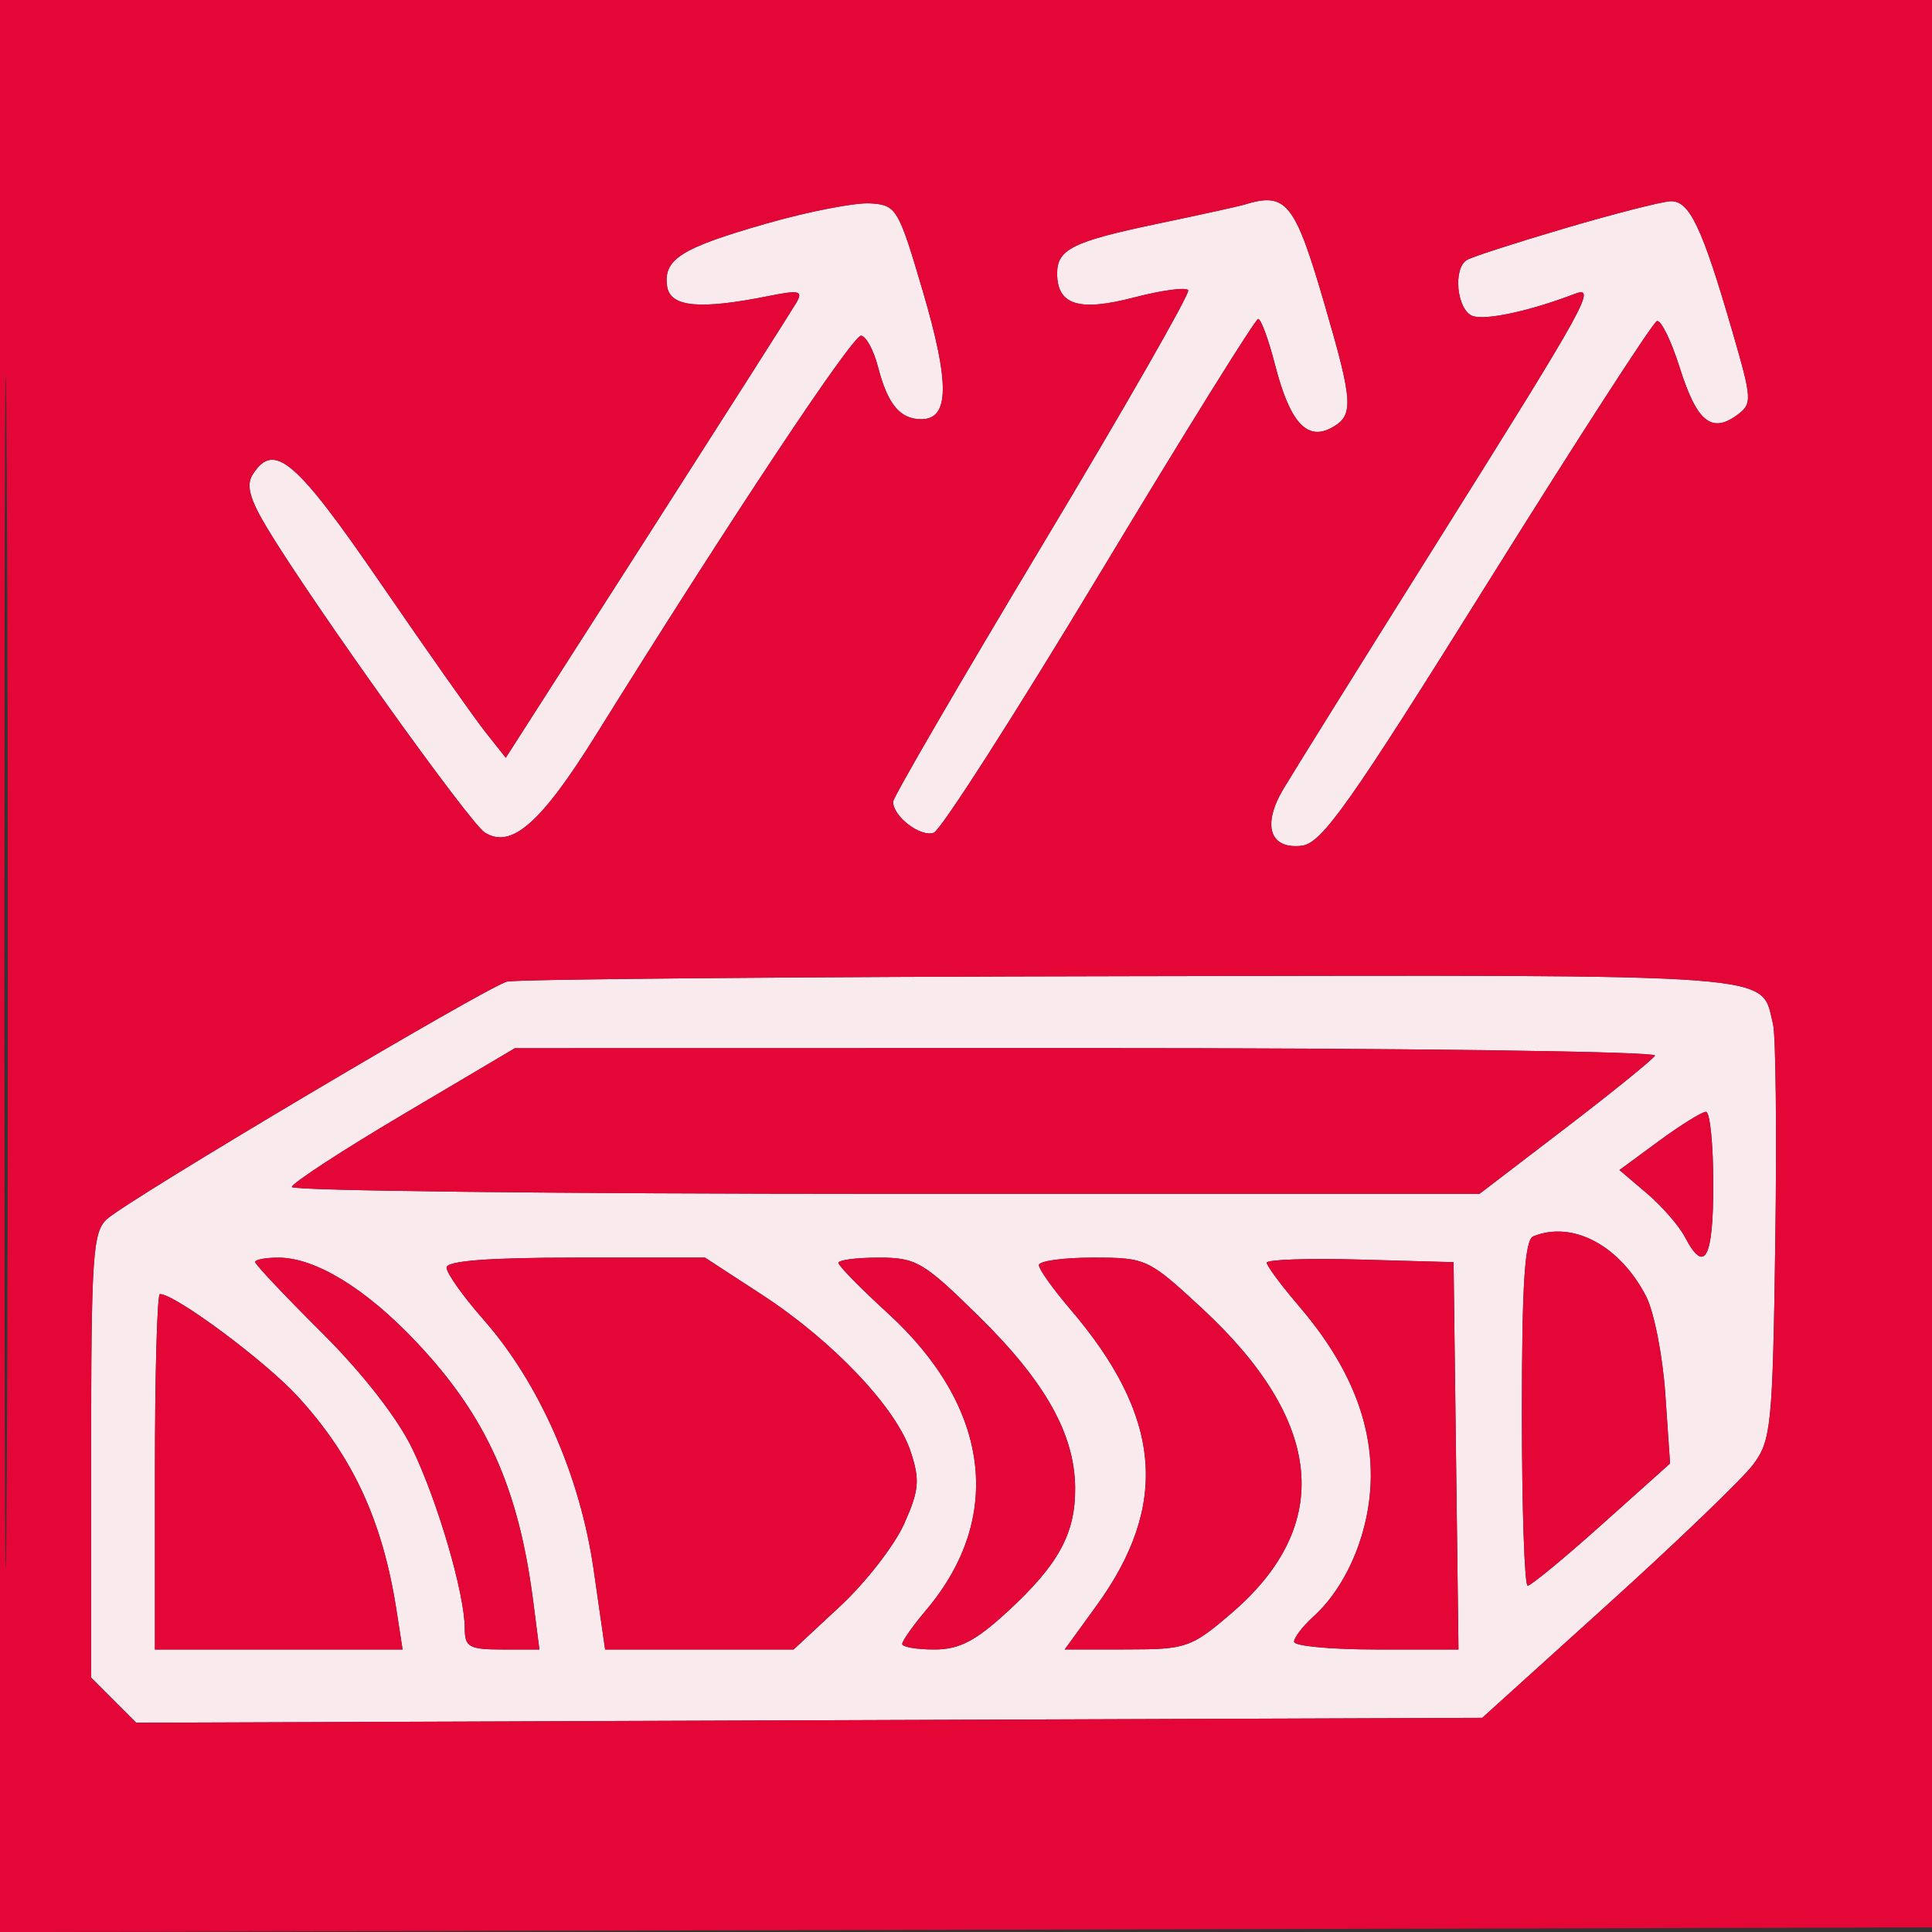
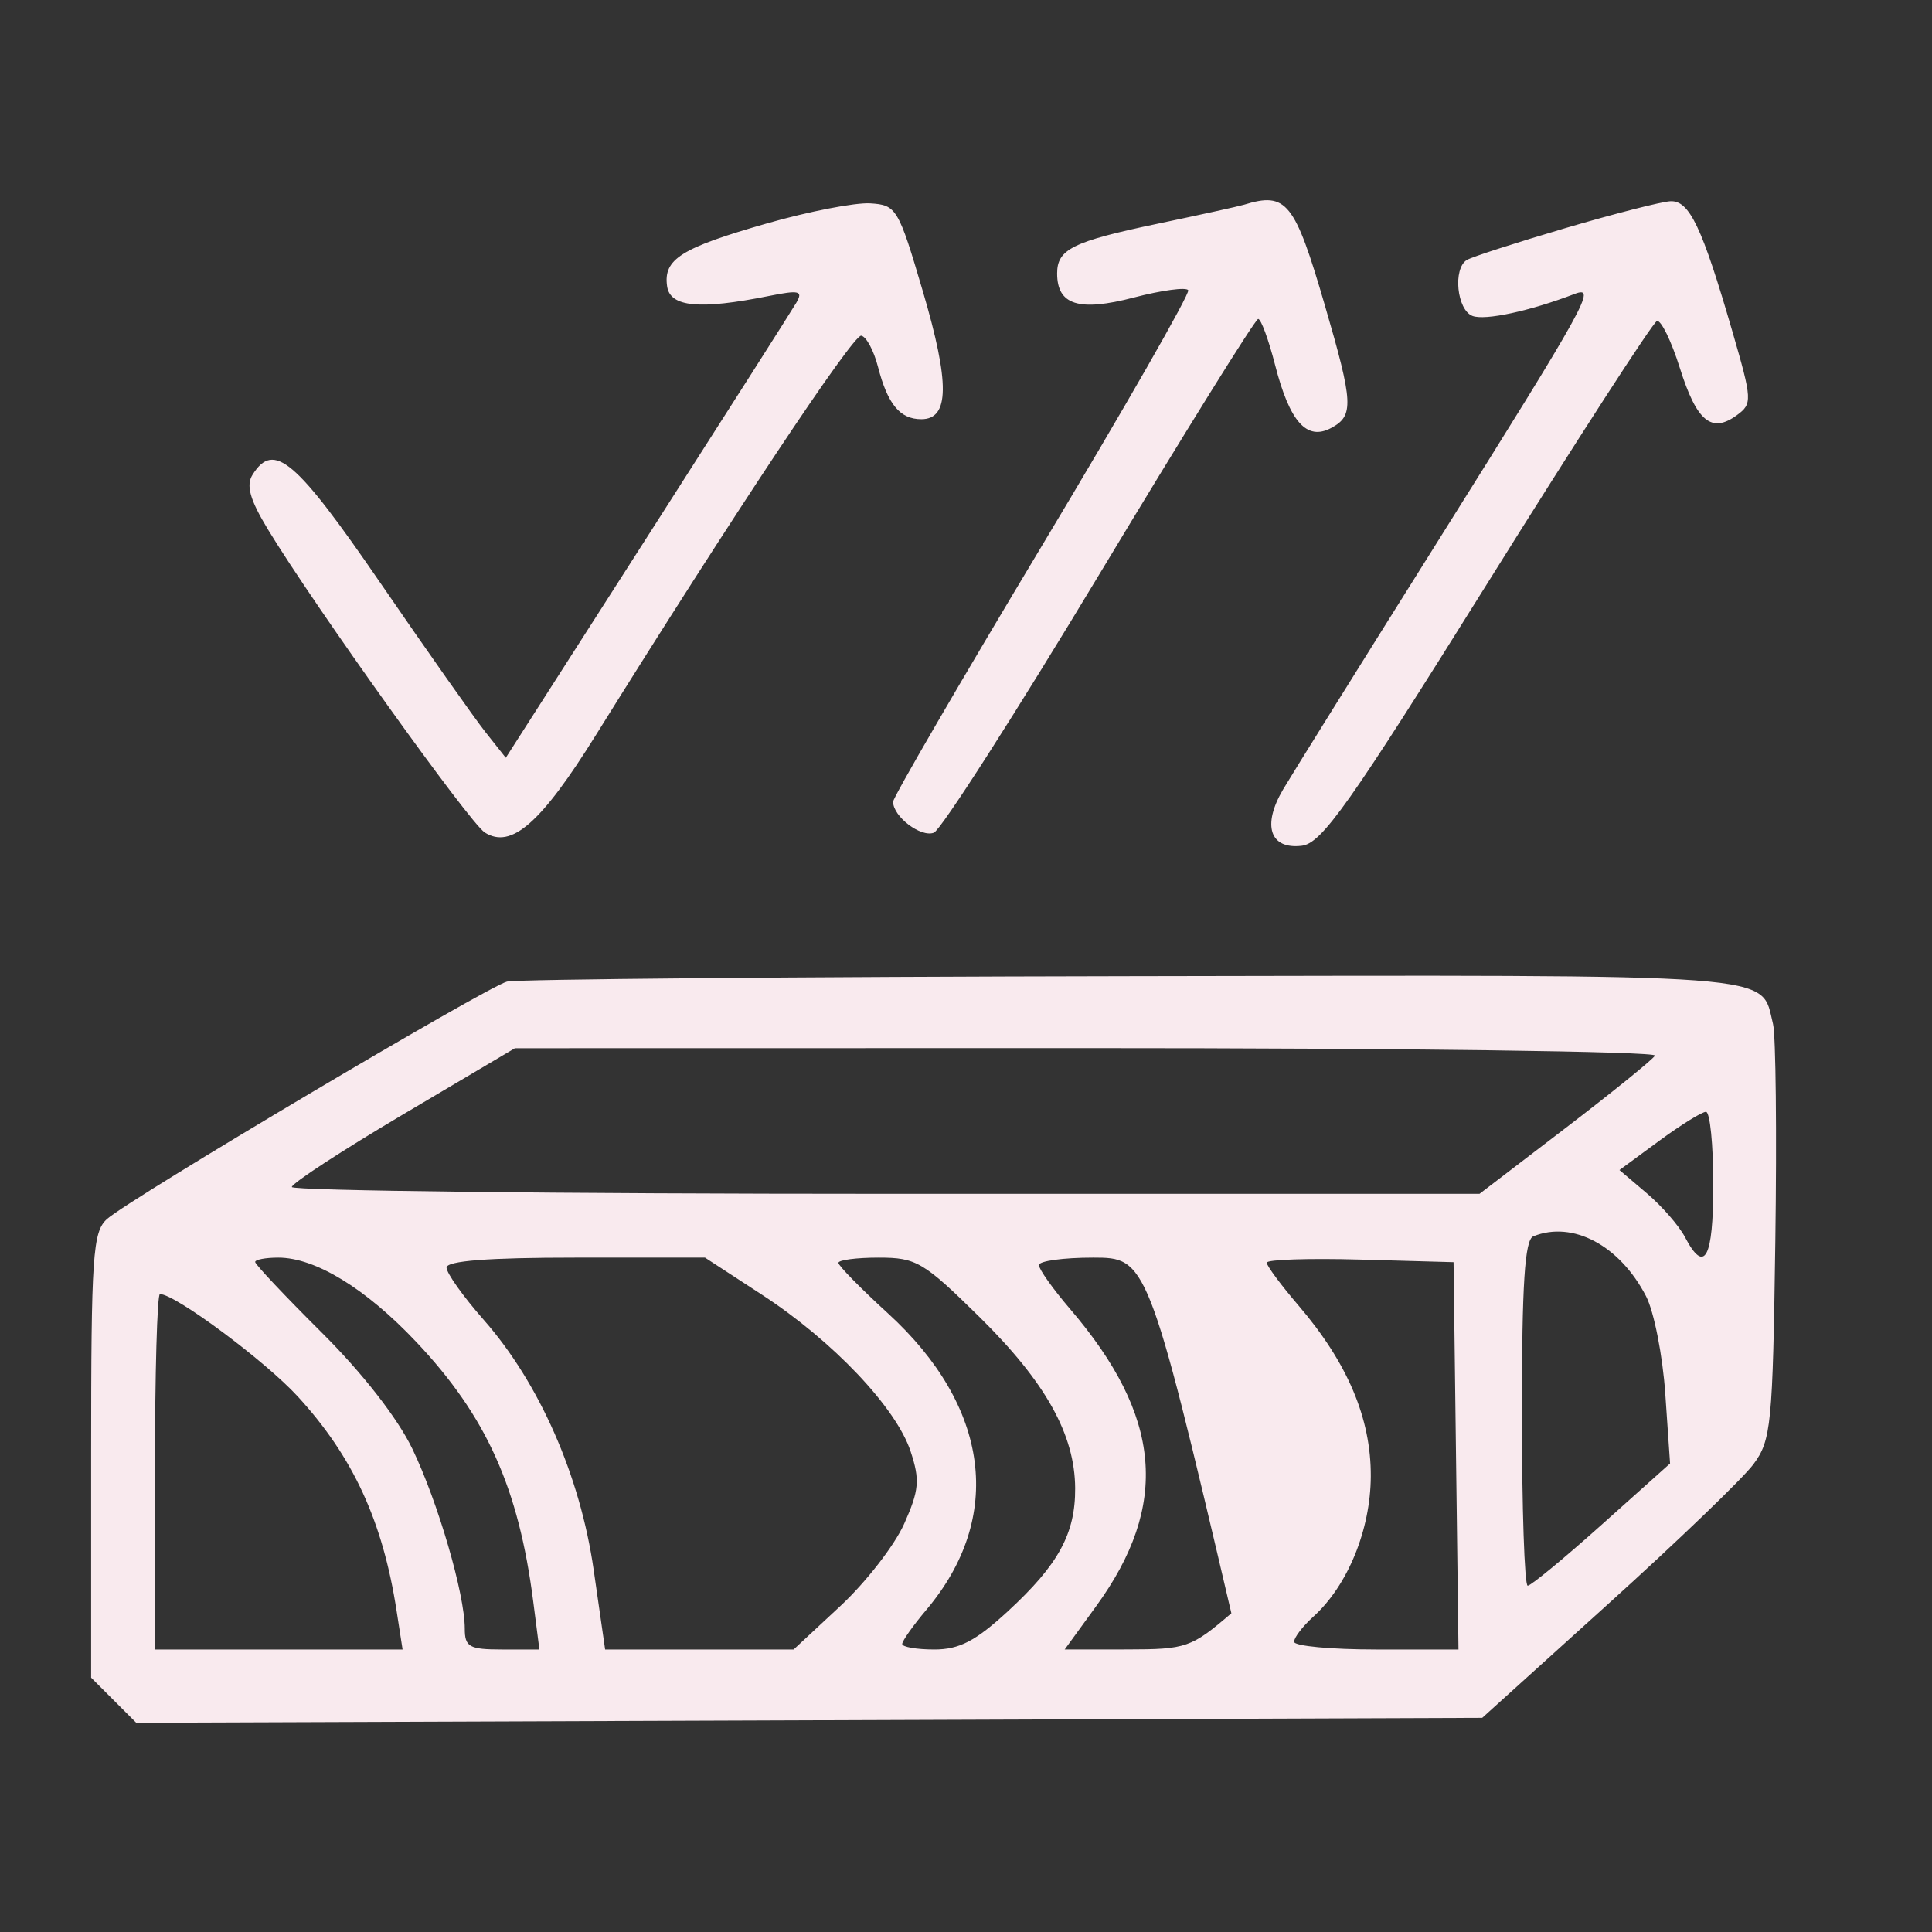
<svg xmlns="http://www.w3.org/2000/svg" width="212" height="212" viewBox="0 0 212 212" version="1.1">
  <rect x="0" y="0" width="212" height="212" fill="#333333" stroke="none" />
-   <path d="M 84.165 24.512 C 74.724 27.212, 72.777 28.438, 73.202 31.412 C 73.529 33.703, 76.756 34.010, 84.385 32.476 C 87.708 31.808, 88.142 31.914, 87.385 33.214 C 86.898 34.050, 79.525 45.628, 71 58.943 L 55.500 83.152 53.263 80.326 C 52.033 78.772, 46.858 71.425, 41.763 64 C 32.433 50.402, 30.053 48.383, 27.719 52.083 C 26.979 53.257, 27.412 54.808, 29.395 58.083 C 34.447 66.424, 51.531 90.301, 53.200 91.354 C 56.107 93.188, 59.366 90.329, 65.381 80.669 C 80.215 56.843, 93.599 36.699, 94.502 36.837 C 95.051 36.922, 95.878 38.455, 96.340 40.245 C 97.405 44.371, 98.754 46, 101.103 46 C 104.187 46, 104.235 42.059, 101.275 32 C 98.582 22.847, 98.370 22.493, 95.490 22.314 C 93.845 22.212, 88.749 23.201, 84.165 24.512 M 136.500 22.466 C 135.950 22.635, 131.675 23.575, 127 24.555 C 117.716 26.502, 116 27.351, 116 30 C 116 33.470, 118.390 34.222, 124.416 32.648 C 127.487 31.846, 130.173 31.485, 130.385 31.845 C 130.597 32.205, 123.397 44.784, 114.385 59.798 C 105.373 74.812, 98 87.492, 98 87.976 C 98 89.608, 101.046 91.920, 102.474 91.372 C 103.252 91.073, 111.452 78.267, 120.694 62.914 C 129.937 47.561, 137.751 35, 138.060 35 C 138.369 35, 139.202 37.263, 139.911 40.028 C 141.515 46.289, 143.388 48.398, 146.069 46.963 C 148.583 45.618, 148.513 44.257, 145.377 33.500 C 142.067 22.144, 141.170 21.029, 136.500 22.466 M 171.704 25.051 C 166.315 26.640, 161.478 28.205, 160.954 28.529 C 159.406 29.485, 159.865 34.011, 161.575 34.667 C 162.952 35.196, 167.879 34.135, 172.778 32.255 C 175.257 31.304, 174.204 33.208, 157.839 59.285 C 149.481 72.603, 141.814 84.902, 140.801 86.616 C 138.469 90.564, 139.343 93.216, 142.840 92.804 C 145.044 92.545, 148.042 88.307, 163.216 64 C 173.002 48.325, 181.371 35.378, 181.815 35.230 C 182.259 35.081, 183.391 37.399, 184.331 40.380 C 186.182 46.253, 187.805 47.594, 190.593 45.556 C 192.300 44.307, 192.278 43.895, 190.096 36.374 C 186.767 24.901, 185.382 21.987, 183.301 22.082 C 182.310 22.127, 177.092 23.463, 171.704 25.051 M 55.631 107.712 C 53.416 108.282, 14.285 131.506, 11.750 133.757 C 10.174 135.156, 10 137.730, 10 159.700 L 10 184.091 12.473 186.564 L 14.947 189.038 88.795 188.769 L 162.644 188.500 176.472 176 C 184.078 169.125, 191.245 162.231, 192.400 160.680 C 194.356 158.052, 194.521 156.377, 194.807 136.224 C 194.975 124.324, 194.862 113.588, 194.555 112.364 C 193.141 106.729, 196.638 106.990, 124.179 107.116 C 87.505 107.180, 56.659 107.448, 55.631 107.712 M 44.273 122.260 C 37.549 126.242, 32.036 129.838, 32.023 130.250 C 32.011 130.662, 61.328 131, 97.174 131 L 162.349 131 171.719 123.833 C 176.872 119.891, 181.320 116.291, 181.603 115.833 C 181.886 115.375, 153.854 115.005, 119.309 115.010 L 56.500 115.021 44.273 122.260 M 182.049 125.195 L 177.705 128.390 180.712 130.945 C 182.365 132.350, 184.248 134.512, 184.894 135.750 C 187.049 139.873, 188 138.112, 188 130 C 188 125.600, 187.639 122, 187.197 122 C 186.755 122, 184.439 123.438, 182.049 125.195 M 168.250 135.662 C 167.312 136.041, 167 140.886, 167 155.083 C 167 165.488, 167.287 174, 167.637 174 C 167.987 174, 171.645 170.983, 175.766 167.295 L 183.258 160.590 182.734 152.948 C 182.446 148.746, 181.497 143.928, 180.625 142.242 C 177.738 136.658, 172.579 133.915, 168.250 135.662 M 28 138.480 C 28 138.745, 31.289 142.232, 35.309 146.230 C 39.784 150.681, 43.642 155.633, 45.258 159 C 48.067 164.852, 51 174.918, 51 178.710 C 51 180.724, 51.494 181, 55.094 181 L 59.188 181 58.514 175.750 C 56.910 163.248, 53.361 155.377, 45.655 147.229 C 40.115 141.371, 34.594 138, 30.540 138 C 29.143 138, 28 138.216, 28 138.480 M 49 139.097 C 49 139.700, 50.830 142.272, 53.066 144.813 C 59.178 151.756, 63.658 161.936, 65.142 172.250 L 66.401 181 76.743 181 L 87.086 181 92.193 176.250 C 95.002 173.637, 98.162 169.570, 99.215 167.210 C 100.860 163.524, 100.959 162.406, 99.923 159.266 C 98.338 154.464, 91.390 147.141, 83.611 142.072 L 77.361 138 63.180 138 C 53.561 138, 49 138.353, 49 139.097 M 92 138.574 C 92 138.889, 94.442 141.379, 97.427 144.107 C 108.631 154.347, 110.209 166.497, 101.652 176.644 C 100.193 178.374, 99 180.061, 99 180.394 C 99 180.727, 100.585 181, 102.522 181 C 105.270 181, 107.047 180.076, 110.599 176.802 C 116.148 171.687, 118.007 168.286, 117.978 163.300 C 117.944 157.413, 114.733 151.664, 107.497 144.534 C 101.342 138.469, 100.548 138, 96.433 138 C 93.995 138, 92 138.258, 92 138.574 M 114 138.820 C 114 139.271, 115.539 141.438, 117.420 143.635 C 127.509 155.422, 128.360 165.129, 120.281 176.250 L 116.830 181 123.665 180.994 C 130.180 180.987, 130.717 180.801, 135.120 177.026 C 146.388 167.368, 145.283 155.958, 131.877 143.546 C 126.007 138.112, 125.766 138, 119.943 138 C 116.674 138, 114 138.369, 114 138.820 M 139 138.556 C 139 138.900, 140.573 141.020, 142.495 143.265 C 147.872 149.547, 150.450 155.643, 150.419 162 C 150.389 167.879, 147.887 173.986, 144.106 177.405 C 142.948 178.453, 142 179.690, 142 180.155 C 142 180.620, 146.059 181, 151.020 181 L 160.040 181 159.770 159.750 L 159.500 138.500 149.250 138.215 C 143.613 138.058, 139 138.212, 139 138.556 M 17 161.500 L 17 181 30.588 181 L 44.176 181 43.518 176.750 C 41.996 166.914, 38.740 159.854, 32.679 153.244 C 29.094 149.334, 19.224 142, 17.548 142 C 17.247 142, 17 150.775, 17 161.500" stroke="none" fill="#f9eaee" fill-rule="evenodd" />
-   <path d="M 0 106.005 L 0 212.009 106.250 211.755 L 212.500 211.500 212.755 105.750 L 213.009 0 106.505 0 L 0 0 0 106.005 M 0.482 106.500 C 0.482 164.800, 0.602 188.797, 0.750 159.827 C 0.897 130.856, 0.897 83.156, 0.750 53.827 C 0.603 24.497, 0.482 48.200, 0.482 106.500 M 84.165 24.512 C 74.724 27.212, 72.777 28.438, 73.202 31.412 C 73.529 33.703, 76.756 34.010, 84.385 32.476 C 87.708 31.808, 88.142 31.914, 87.385 33.214 C 86.898 34.050, 79.525 45.628, 71 58.943 L 55.500 83.152 53.263 80.326 C 52.033 78.772, 46.858 71.425, 41.763 64 C 32.433 50.402, 30.053 48.383, 27.719 52.083 C 26.979 53.257, 27.412 54.808, 29.395 58.083 C 34.447 66.424, 51.531 90.301, 53.200 91.354 C 56.107 93.188, 59.366 90.329, 65.381 80.669 C 80.215 56.843, 93.599 36.699, 94.502 36.837 C 95.051 36.922, 95.878 38.455, 96.340 40.245 C 97.405 44.371, 98.754 46, 101.103 46 C 104.187 46, 104.235 42.059, 101.275 32 C 98.582 22.847, 98.370 22.493, 95.490 22.314 C 93.845 22.212, 88.749 23.201, 84.165 24.512 M 136.500 22.466 C 135.950 22.635, 131.675 23.575, 127 24.555 C 117.716 26.502, 116 27.351, 116 30 C 116 33.470, 118.390 34.222, 124.416 32.648 C 127.487 31.846, 130.173 31.485, 130.385 31.845 C 130.597 32.205, 123.397 44.784, 114.385 59.798 C 105.373 74.812, 98 87.492, 98 87.976 C 98 89.608, 101.046 91.920, 102.474 91.372 C 103.252 91.073, 111.452 78.267, 120.694 62.914 C 129.937 47.561, 137.751 35, 138.060 35 C 138.369 35, 139.202 37.263, 139.911 40.028 C 141.515 46.289, 143.388 48.398, 146.069 46.963 C 148.583 45.618, 148.513 44.257, 145.377 33.500 C 142.067 22.144, 141.170 21.029, 136.500 22.466 M 171.704 25.051 C 166.315 26.640, 161.478 28.205, 160.954 28.529 C 159.406 29.485, 159.865 34.011, 161.575 34.667 C 162.952 35.196, 167.879 34.135, 172.778 32.255 C 175.257 31.304, 174.204 33.208, 157.839 59.285 C 149.481 72.603, 141.814 84.902, 140.801 86.616 C 138.469 90.564, 139.343 93.216, 142.840 92.804 C 145.044 92.545, 148.042 88.307, 163.216 64 C 173.002 48.325, 181.371 35.378, 181.815 35.230 C 182.259 35.081, 183.391 37.399, 184.331 40.380 C 186.182 46.253, 187.805 47.594, 190.593 45.556 C 192.300 44.307, 192.278 43.895, 190.096 36.374 C 186.767 24.901, 185.382 21.987, 183.301 22.082 C 182.310 22.127, 177.092 23.463, 171.704 25.051 M 55.631 107.712 C 53.416 108.282, 14.285 131.506, 11.750 133.757 C 10.174 135.156, 10 137.730, 10 159.700 L 10 184.091 12.473 186.564 L 14.947 189.038 88.795 188.769 L 162.644 188.500 176.472 176 C 184.078 169.125, 191.245 162.231, 192.400 160.680 C 194.356 158.052, 194.521 156.377, 194.807 136.224 C 194.975 124.324, 194.862 113.588, 194.555 112.364 C 193.141 106.729, 196.638 106.990, 124.179 107.116 C 87.505 107.180, 56.659 107.448, 55.631 107.712 M 44.273 122.260 C 37.549 126.242, 32.036 129.838, 32.023 130.250 C 32.011 130.662, 61.328 131, 97.174 131 L 162.349 131 171.719 123.833 C 176.872 119.891, 181.320 116.291, 181.603 115.833 C 181.886 115.375, 153.854 115.005, 119.309 115.010 L 56.500 115.021 44.273 122.260 M 182.049 125.195 L 177.705 128.390 180.712 130.945 C 182.365 132.350, 184.248 134.512, 184.894 135.750 C 187.049 139.873, 188 138.112, 188 130 C 188 125.600, 187.639 122, 187.197 122 C 186.755 122, 184.439 123.438, 182.049 125.195 M 168.250 135.662 C 167.312 136.041, 167 140.886, 167 155.083 C 167 165.488, 167.287 174, 167.637 174 C 167.987 174, 171.645 170.983, 175.766 167.295 L 183.258 160.590 182.734 152.948 C 182.446 148.746, 181.497 143.928, 180.625 142.242 C 177.738 136.658, 172.579 133.915, 168.250 135.662 M 28 138.480 C 28 138.745, 31.289 142.232, 35.309 146.230 C 39.784 150.681, 43.642 155.633, 45.258 159 C 48.067 164.852, 51 174.918, 51 178.710 C 51 180.724, 51.494 181, 55.094 181 L 59.188 181 58.514 175.750 C 56.910 163.248, 53.361 155.377, 45.655 147.229 C 40.115 141.371, 34.594 138, 30.540 138 C 29.143 138, 28 138.216, 28 138.480 M 49 139.097 C 49 139.700, 50.830 142.272, 53.066 144.813 C 59.178 151.756, 63.658 161.936, 65.142 172.250 L 66.401 181 76.743 181 L 87.086 181 92.193 176.250 C 95.002 173.637, 98.162 169.570, 99.215 167.210 C 100.860 163.524, 100.959 162.406, 99.923 159.266 C 98.338 154.464, 91.390 147.141, 83.611 142.072 L 77.361 138 63.180 138 C 53.561 138, 49 138.353, 49 139.097 M 92 138.574 C 92 138.889, 94.442 141.379, 97.427 144.107 C 108.631 154.347, 110.209 166.497, 101.652 176.644 C 100.193 178.374, 99 180.061, 99 180.394 C 99 180.727, 100.585 181, 102.522 181 C 105.270 181, 107.047 180.076, 110.599 176.802 C 116.148 171.687, 118.007 168.286, 117.978 163.300 C 117.944 157.413, 114.733 151.664, 107.497 144.534 C 101.342 138.469, 100.548 138, 96.433 138 C 93.995 138, 92 138.258, 92 138.574 M 114 138.820 C 114 139.271, 115.539 141.438, 117.420 143.635 C 127.509 155.422, 128.360 165.129, 120.281 176.250 L 116.830 181 123.665 180.994 C 130.180 180.987, 130.717 180.801, 135.120 177.026 C 146.388 167.368, 145.283 155.958, 131.877 143.546 C 126.007 138.112, 125.766 138, 119.943 138 C 116.674 138, 114 138.369, 114 138.820 M 139 138.556 C 139 138.900, 140.573 141.020, 142.495 143.265 C 147.872 149.547, 150.450 155.643, 150.419 162 C 150.389 167.879, 147.887 173.986, 144.106 177.405 C 142.948 178.453, 142 179.690, 142 180.155 C 142 180.620, 146.059 181, 151.020 181 L 160.040 181 159.770 159.750 L 159.500 138.500 149.250 138.215 C 143.613 138.058, 139 138.212, 139 138.556 M 17 161.500 L 17 181 30.588 181 L 44.176 181 43.518 176.750 C 41.996 166.914, 38.740 159.854, 32.679 153.244 C 29.094 149.334, 19.224 142, 17.548 142 C 17.247 142, 17 150.775, 17 161.500" stroke="none" fill="#e30636" fill-rule="evenodd" />
+   <path d="M 84.165 24.512 C 74.724 27.212, 72.777 28.438, 73.202 31.412 C 73.529 33.703, 76.756 34.010, 84.385 32.476 C 87.708 31.808, 88.142 31.914, 87.385 33.214 C 86.898 34.050, 79.525 45.628, 71 58.943 L 55.500 83.152 53.263 80.326 C 52.033 78.772, 46.858 71.425, 41.763 64 C 32.433 50.402, 30.053 48.383, 27.719 52.083 C 26.979 53.257, 27.412 54.808, 29.395 58.083 C 34.447 66.424, 51.531 90.301, 53.200 91.354 C 56.107 93.188, 59.366 90.329, 65.381 80.669 C 80.215 56.843, 93.599 36.699, 94.502 36.837 C 95.051 36.922, 95.878 38.455, 96.340 40.245 C 97.405 44.371, 98.754 46, 101.103 46 C 104.187 46, 104.235 42.059, 101.275 32 C 98.582 22.847, 98.370 22.493, 95.490 22.314 C 93.845 22.212, 88.749 23.201, 84.165 24.512 M 136.500 22.466 C 135.950 22.635, 131.675 23.575, 127 24.555 C 117.716 26.502, 116 27.351, 116 30 C 116 33.470, 118.390 34.222, 124.416 32.648 C 127.487 31.846, 130.173 31.485, 130.385 31.845 C 130.597 32.205, 123.397 44.784, 114.385 59.798 C 105.373 74.812, 98 87.492, 98 87.976 C 98 89.608, 101.046 91.920, 102.474 91.372 C 103.252 91.073, 111.452 78.267, 120.694 62.914 C 129.937 47.561, 137.751 35, 138.060 35 C 138.369 35, 139.202 37.263, 139.911 40.028 C 141.515 46.289, 143.388 48.398, 146.069 46.963 C 148.583 45.618, 148.513 44.257, 145.377 33.500 C 142.067 22.144, 141.170 21.029, 136.500 22.466 M 171.704 25.051 C 166.315 26.640, 161.478 28.205, 160.954 28.529 C 159.406 29.485, 159.865 34.011, 161.575 34.667 C 162.952 35.196, 167.879 34.135, 172.778 32.255 C 175.257 31.304, 174.204 33.208, 157.839 59.285 C 149.481 72.603, 141.814 84.902, 140.801 86.616 C 138.469 90.564, 139.343 93.216, 142.840 92.804 C 145.044 92.545, 148.042 88.307, 163.216 64 C 173.002 48.325, 181.371 35.378, 181.815 35.230 C 182.259 35.081, 183.391 37.399, 184.331 40.380 C 186.182 46.253, 187.805 47.594, 190.593 45.556 C 192.300 44.307, 192.278 43.895, 190.096 36.374 C 186.767 24.901, 185.382 21.987, 183.301 22.082 C 182.310 22.127, 177.092 23.463, 171.704 25.051 M 55.631 107.712 C 53.416 108.282, 14.285 131.506, 11.750 133.757 C 10.174 135.156, 10 137.730, 10 159.700 L 10 184.091 12.473 186.564 L 14.947 189.038 88.795 188.769 L 162.644 188.500 176.472 176 C 184.078 169.125, 191.245 162.231, 192.400 160.680 C 194.356 158.052, 194.521 156.377, 194.807 136.224 C 194.975 124.324, 194.862 113.588, 194.555 112.364 C 193.141 106.729, 196.638 106.990, 124.179 107.116 C 87.505 107.180, 56.659 107.448, 55.631 107.712 M 44.273 122.260 C 37.549 126.242, 32.036 129.838, 32.023 130.250 C 32.011 130.662, 61.328 131, 97.174 131 L 162.349 131 171.719 123.833 C 176.872 119.891, 181.320 116.291, 181.603 115.833 C 181.886 115.375, 153.854 115.005, 119.309 115.010 L 56.500 115.021 44.273 122.260 M 182.049 125.195 L 177.705 128.390 180.712 130.945 C 182.365 132.350, 184.248 134.512, 184.894 135.750 C 187.049 139.873, 188 138.112, 188 130 C 188 125.600, 187.639 122, 187.197 122 C 186.755 122, 184.439 123.438, 182.049 125.195 M 168.250 135.662 C 167.312 136.041, 167 140.886, 167 155.083 C 167 165.488, 167.287 174, 167.637 174 C 167.987 174, 171.645 170.983, 175.766 167.295 L 183.258 160.590 182.734 152.948 C 182.446 148.746, 181.497 143.928, 180.625 142.242 C 177.738 136.658, 172.579 133.915, 168.250 135.662 M 28 138.480 C 28 138.745, 31.289 142.232, 35.309 146.230 C 39.784 150.681, 43.642 155.633, 45.258 159 C 48.067 164.852, 51 174.918, 51 178.710 C 51 180.724, 51.494 181, 55.094 181 L 59.188 181 58.514 175.750 C 56.910 163.248, 53.361 155.377, 45.655 147.229 C 40.115 141.371, 34.594 138, 30.540 138 C 29.143 138, 28 138.216, 28 138.480 M 49 139.097 C 49 139.700, 50.830 142.272, 53.066 144.813 C 59.178 151.756, 63.658 161.936, 65.142 172.250 L 66.401 181 76.743 181 L 87.086 181 92.193 176.250 C 95.002 173.637, 98.162 169.570, 99.215 167.210 C 100.860 163.524, 100.959 162.406, 99.923 159.266 C 98.338 154.464, 91.390 147.141, 83.611 142.072 L 77.361 138 63.180 138 C 53.561 138, 49 138.353, 49 139.097 M 92 138.574 C 92 138.889, 94.442 141.379, 97.427 144.107 C 108.631 154.347, 110.209 166.497, 101.652 176.644 C 100.193 178.374, 99 180.061, 99 180.394 C 99 180.727, 100.585 181, 102.522 181 C 105.270 181, 107.047 180.076, 110.599 176.802 C 116.148 171.687, 118.007 168.286, 117.978 163.300 C 117.944 157.413, 114.733 151.664, 107.497 144.534 C 101.342 138.469, 100.548 138, 96.433 138 C 93.995 138, 92 138.258, 92 138.574 M 114 138.820 C 114 139.271, 115.539 141.438, 117.420 143.635 C 127.509 155.422, 128.360 165.129, 120.281 176.250 L 116.830 181 123.665 180.994 C 130.180 180.987, 130.717 180.801, 135.120 177.026 C 126.007 138.112, 125.766 138, 119.943 138 C 116.674 138, 114 138.369, 114 138.820 M 139 138.556 C 139 138.900, 140.573 141.020, 142.495 143.265 C 147.872 149.547, 150.450 155.643, 150.419 162 C 150.389 167.879, 147.887 173.986, 144.106 177.405 C 142.948 178.453, 142 179.690, 142 180.155 C 142 180.620, 146.059 181, 151.020 181 L 160.040 181 159.770 159.750 L 159.500 138.500 149.250 138.215 C 143.613 138.058, 139 138.212, 139 138.556 M 17 161.500 L 17 181 30.588 181 L 44.176 181 43.518 176.750 C 41.996 166.914, 38.740 159.854, 32.679 153.244 C 29.094 149.334, 19.224 142, 17.548 142 C 17.247 142, 17 150.775, 17 161.500" stroke="none" fill="#f9eaee" fill-rule="evenodd" />
</svg>